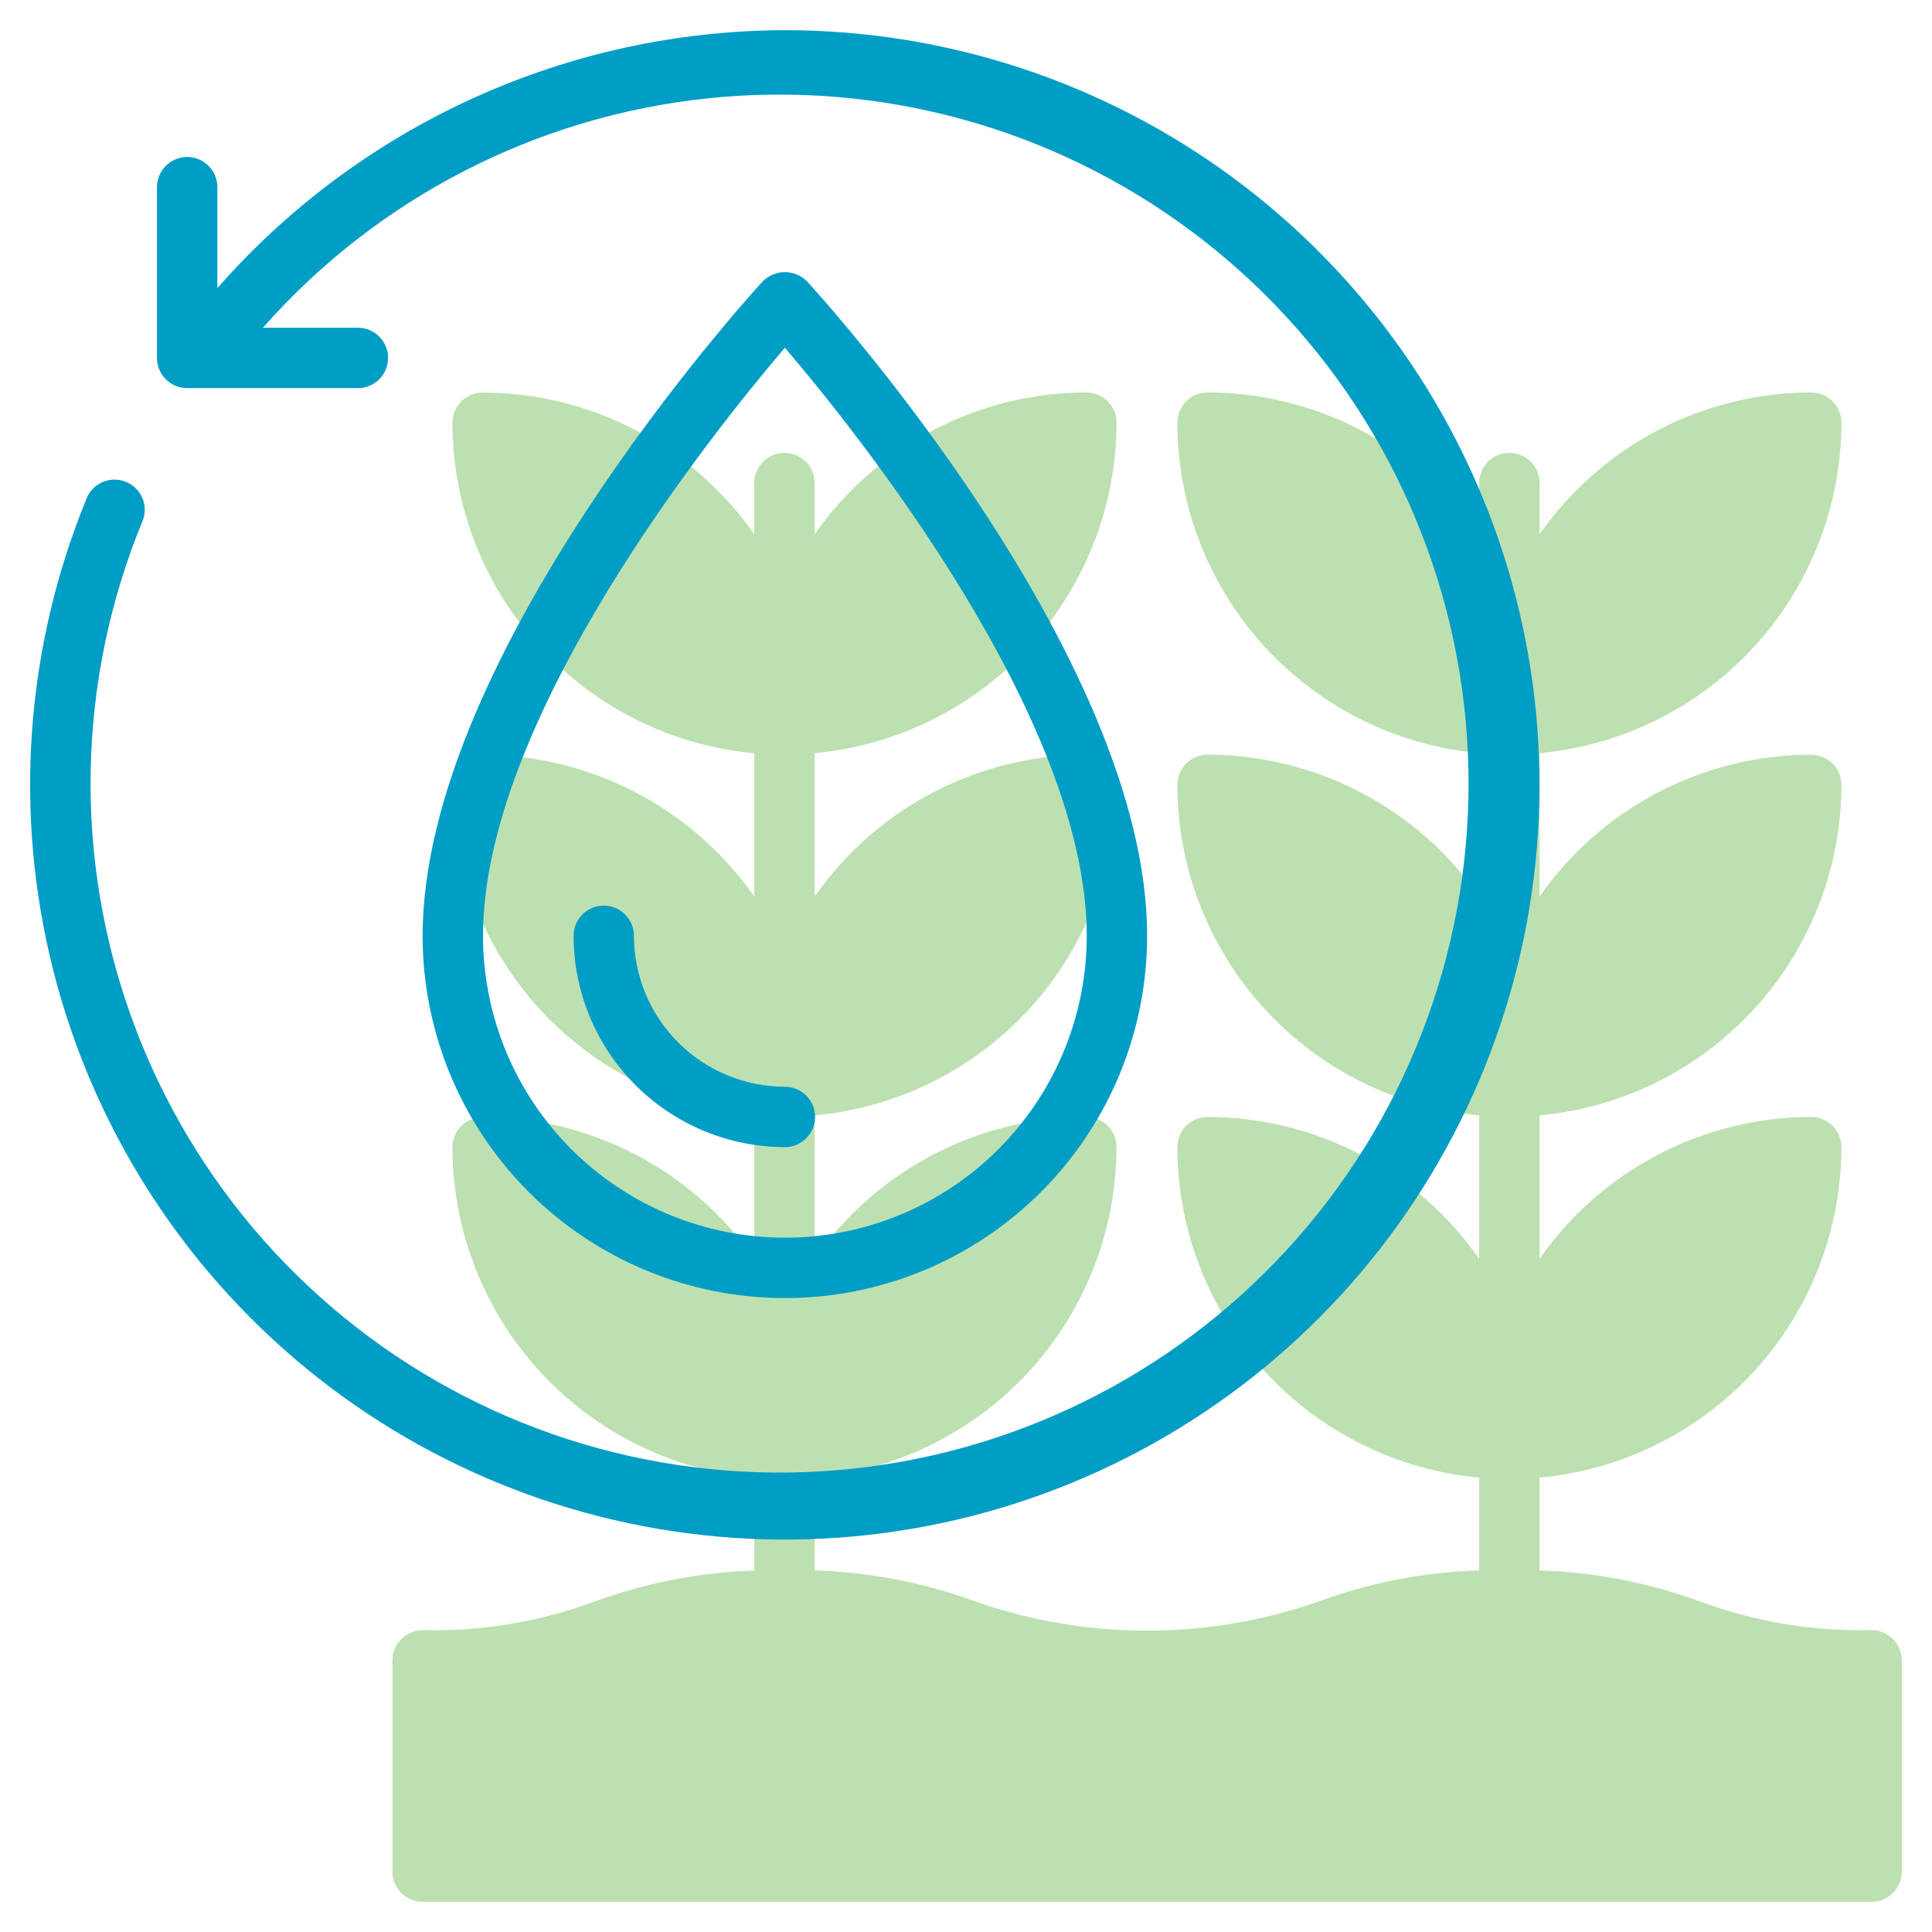
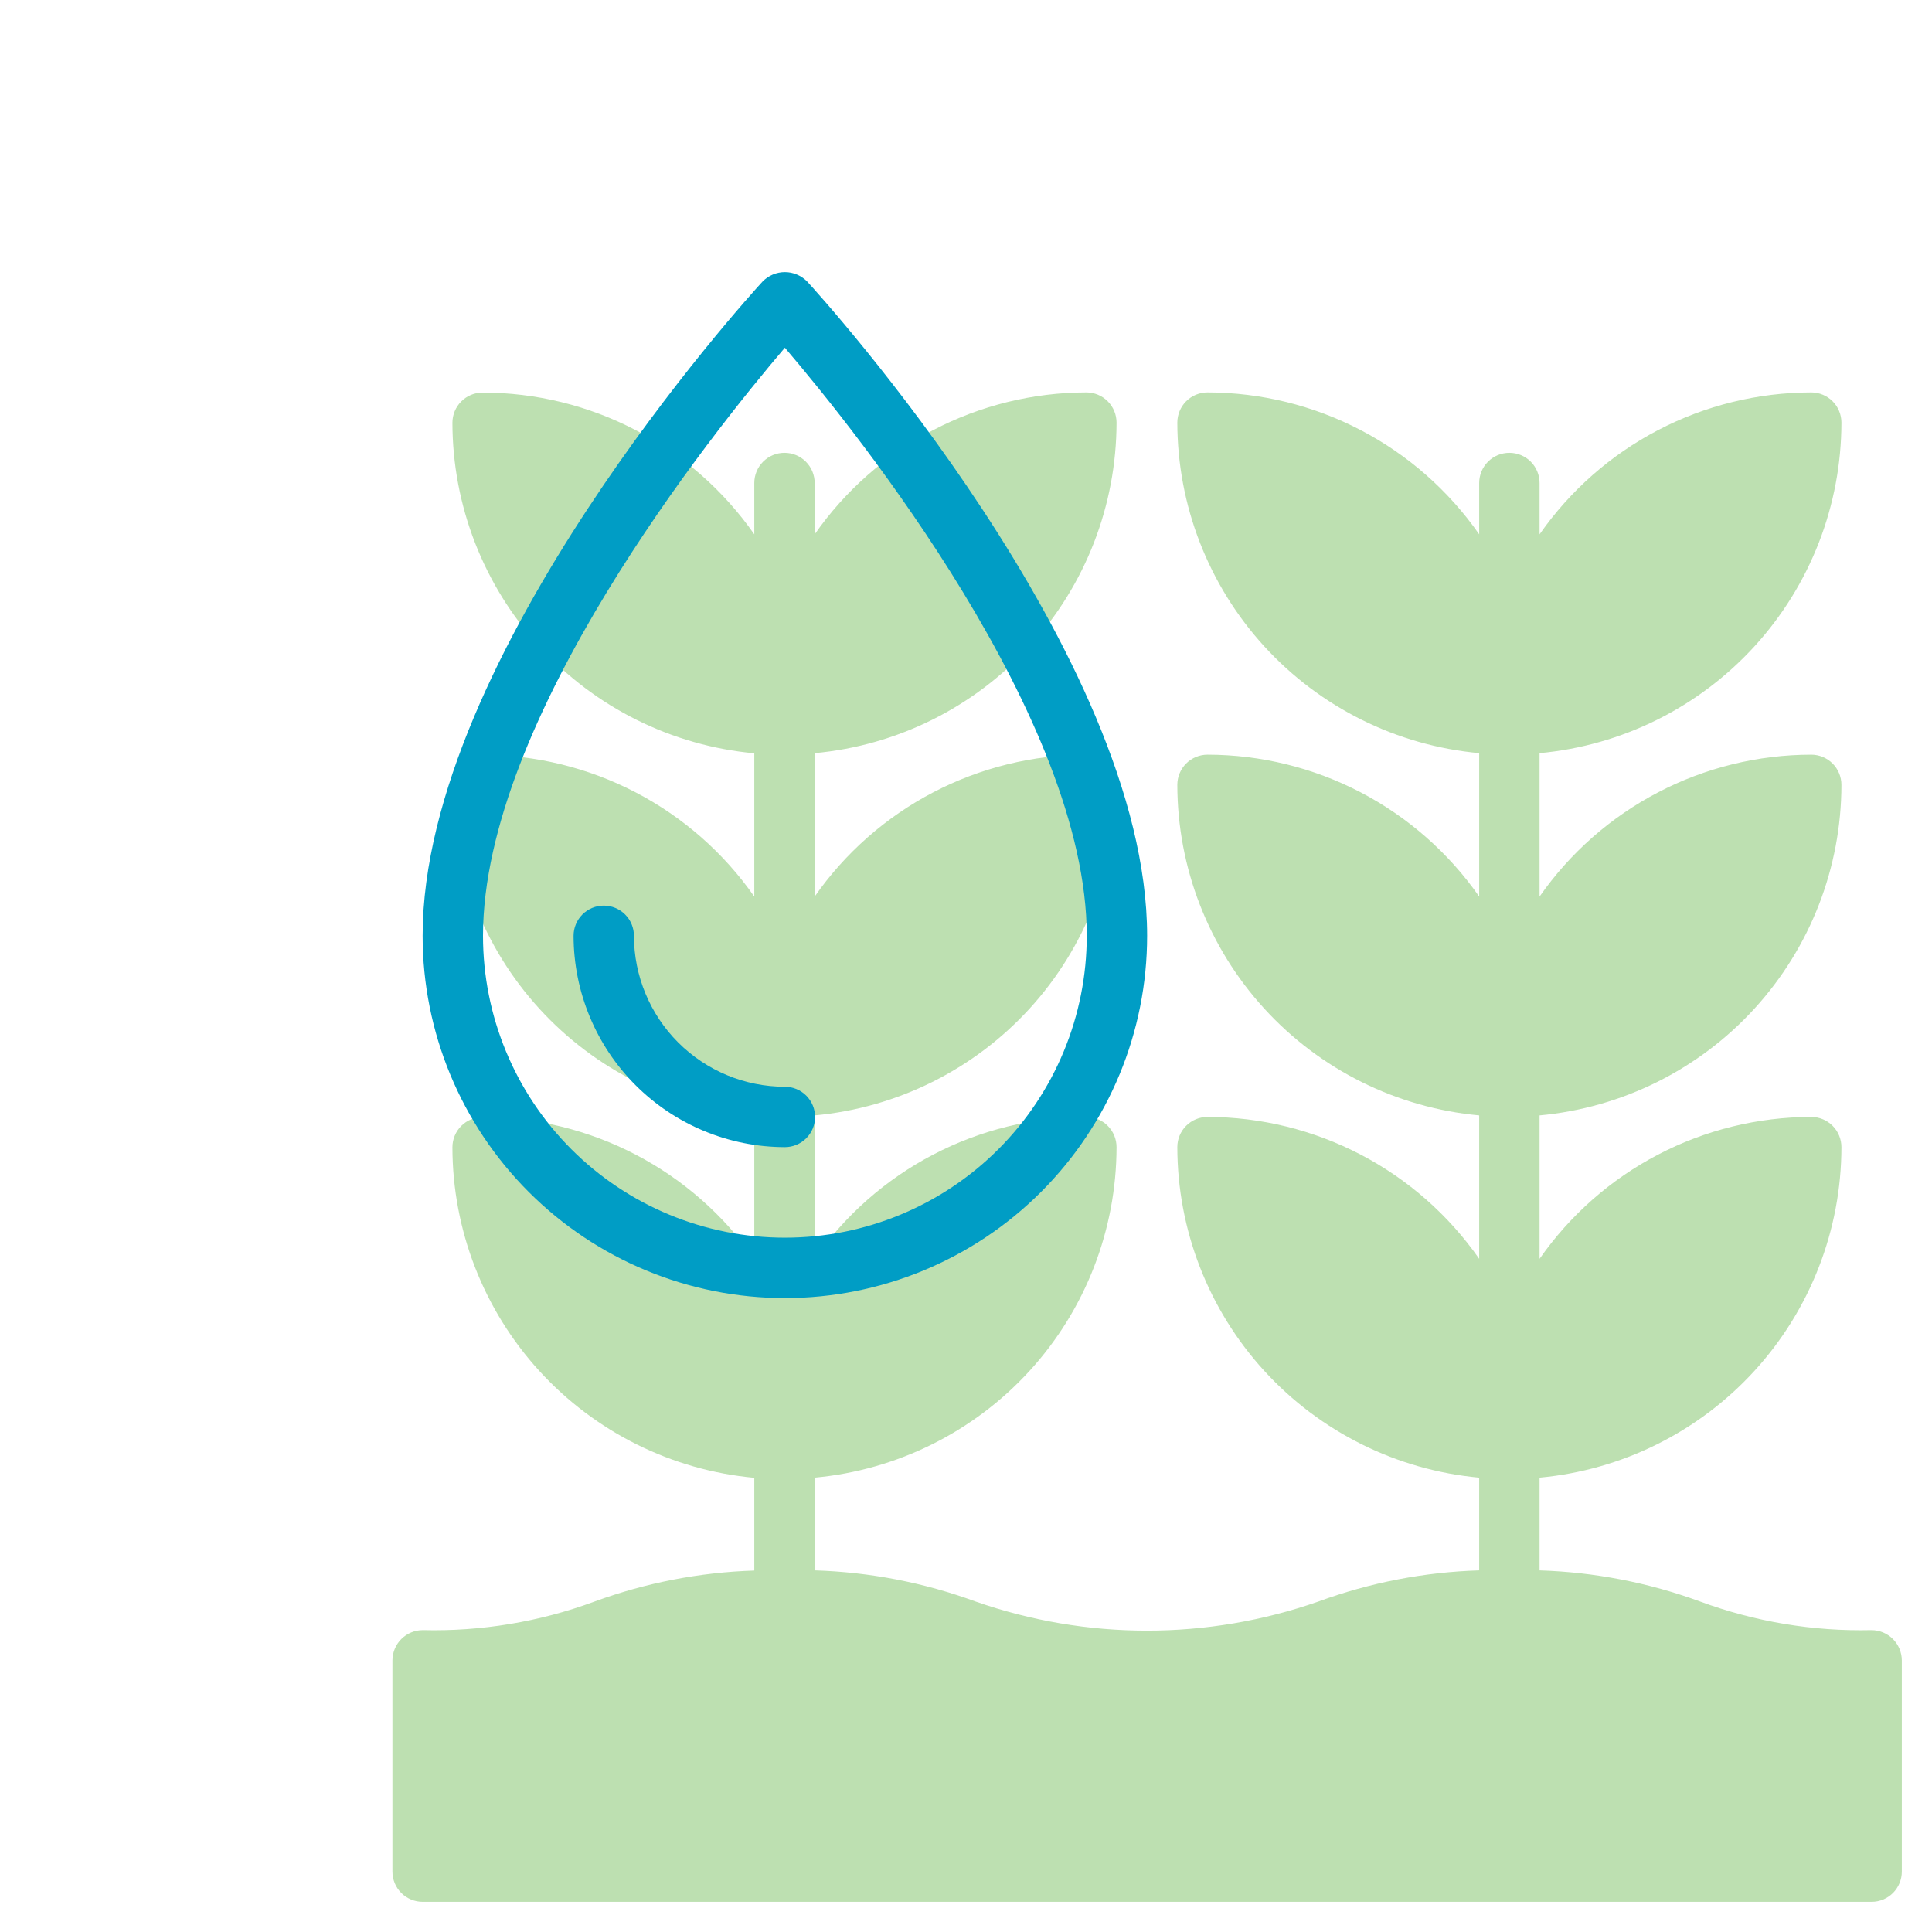
<svg xmlns="http://www.w3.org/2000/svg" width="100" height="100" viewBox="0 0 100 100" fill="none">
  <path d="M96.866 84.375C93.84 84.445 90.829 83.941 87.991 82.892C85.327 81.915 82.523 81.372 79.688 81.284V76.483C83.955 76.09 87.922 74.118 90.812 70.954C93.702 67.789 95.307 63.66 95.312 59.375C95.312 58.961 95.148 58.563 94.855 58.27C94.562 57.977 94.164 57.812 93.75 57.812C90.988 57.816 88.268 58.485 85.82 59.763C83.372 61.041 81.268 62.892 79.688 65.156V57.733C83.955 57.34 87.922 55.368 90.812 52.204C93.702 49.039 95.307 44.91 95.312 40.625C95.312 40.211 95.148 39.813 94.855 39.52C94.562 39.227 94.164 39.062 93.75 39.062C90.988 39.066 88.268 39.735 85.82 41.013C83.372 42.291 81.268 44.142 79.688 46.406V38.983C83.955 38.59 87.922 36.618 90.812 33.454C93.702 30.289 95.307 26.16 95.312 21.875C95.312 21.461 95.148 21.063 94.855 20.77C94.562 20.477 94.164 20.312 93.75 20.312C90.988 20.316 88.268 20.985 85.82 22.263C83.372 23.541 81.268 25.392 79.688 27.656V25C79.688 24.586 79.523 24.188 79.23 23.895C78.937 23.602 78.539 23.438 78.125 23.438C77.711 23.438 77.313 23.602 77.02 23.895C76.727 24.188 76.562 24.586 76.562 25V27.656C74.982 25.392 72.878 23.541 70.43 22.263C67.982 20.985 65.262 20.316 62.5 20.312C62.086 20.312 61.688 20.477 61.395 20.77C61.102 21.063 60.938 21.461 60.938 21.875C60.943 26.16 62.548 30.289 65.438 33.454C68.328 36.618 72.295 38.59 76.562 38.983V46.406C74.982 44.142 72.878 42.291 70.43 41.013C67.982 39.735 65.262 39.066 62.5 39.062C62.086 39.062 61.688 39.227 61.395 39.52C61.102 39.813 60.938 40.211 60.938 40.625C60.943 44.91 62.548 49.039 65.438 52.204C68.328 55.368 72.295 57.34 76.562 57.733V65.156C74.982 62.892 72.878 61.041 70.43 59.763C67.982 58.485 65.262 57.816 62.5 57.812C62.086 57.812 61.688 57.977 61.395 58.27C61.102 58.563 60.938 58.961 60.938 59.375C60.943 63.66 62.548 67.789 65.438 70.954C68.328 74.118 72.295 76.09 76.562 76.483V81.283C73.723 81.37 70.916 81.913 68.248 82.892C62.5 84.905 56.238 84.905 50.489 82.892C47.819 81.913 45.01 81.37 42.167 81.283V76.483C46.434 76.09 50.401 74.118 53.292 70.954C56.182 67.789 57.786 63.66 57.792 59.375C57.792 58.961 57.628 58.563 57.334 58.27C57.041 57.977 56.644 57.812 56.23 57.812C53.468 57.816 50.748 58.485 48.3 59.763C45.852 61.041 43.748 62.892 42.167 65.156V57.733C46.434 57.34 50.401 55.368 53.292 52.204C56.182 49.039 57.786 44.91 57.792 40.625C57.792 40.211 57.628 39.813 57.334 39.52C57.041 39.227 56.644 39.062 56.23 39.062C53.468 39.066 50.748 39.735 48.3 41.013C45.852 42.291 43.748 44.142 42.167 46.406V38.983C46.434 38.59 50.401 36.618 53.292 33.454C56.182 30.289 57.786 26.16 57.792 21.875C57.792 21.461 57.628 21.063 57.334 20.77C57.041 20.477 56.644 20.312 56.23 20.312C53.468 20.316 50.748 20.985 48.3 22.263C45.852 23.541 43.748 25.392 42.167 27.656V25C42.167 24.586 42.003 24.188 41.709 23.895C41.416 23.602 41.019 23.438 40.605 23.438C40.19 23.438 39.793 23.602 39.5 23.895C39.207 24.188 39.042 24.586 39.042 25V27.656C37.461 25.393 35.357 23.544 32.909 22.267C30.461 20.99 27.741 20.322 24.98 20.32C24.565 20.32 24.168 20.485 23.875 20.778C23.582 21.071 23.417 21.468 23.417 21.883C23.423 26.168 25.028 30.297 27.918 33.462C30.808 36.626 34.775 38.597 39.042 38.991V46.406C37.461 44.143 35.357 42.294 32.909 41.017C30.461 39.74 27.741 39.072 24.98 39.07C24.565 39.07 24.168 39.235 23.875 39.528C23.582 39.821 23.417 40.218 23.417 40.633C23.423 44.918 25.028 49.047 27.918 52.212C30.808 55.376 34.775 57.347 39.042 57.741V65.156C37.461 62.893 35.357 61.044 32.909 59.767C30.461 58.49 27.741 57.822 24.98 57.82C24.565 57.82 24.168 57.985 23.875 58.278C23.582 58.571 23.417 58.968 23.417 59.383C23.423 63.668 25.028 67.797 27.918 70.962C30.808 74.126 34.775 76.097 39.042 76.491V81.292C36.214 81.382 33.418 81.925 30.761 82.9C27.922 83.948 24.91 84.448 21.884 84.375C21.469 84.375 21.071 84.539 20.776 84.832C20.482 85.125 20.315 85.522 20.312 85.938V96.875C20.312 97.289 20.477 97.687 20.77 97.98C21.063 98.273 21.461 98.438 21.875 98.438H96.875C97.289 98.438 97.687 98.273 97.98 97.98C98.273 97.687 98.438 97.289 98.438 96.875V85.938C98.435 85.522 98.268 85.125 97.974 84.832C97.679 84.539 97.281 84.375 96.866 84.375Z" fill="#BDE0B1" />
  <path d="M59.375 48.438C59.375 33.934 42.5 15.353 41.777 14.569C41.626 14.416 41.447 14.294 41.249 14.211C41.052 14.128 40.84 14.085 40.625 14.085C40.41 14.085 40.198 14.128 40.001 14.211C39.803 14.294 39.624 14.416 39.473 14.569C38.75 15.353 21.875 33.934 21.875 48.438C21.875 53.41 23.85 58.179 27.367 61.696C30.883 65.212 35.652 67.188 40.625 67.188C45.598 67.188 50.367 65.212 53.883 61.696C57.4 58.179 59.375 53.41 59.375 48.438ZM25 48.438C25 37.22 36.834 22.444 40.625 17.998C44.416 22.441 56.25 37.209 56.25 48.438C56.25 52.581 54.604 56.556 51.673 59.486C48.743 62.416 44.769 64.062 40.625 64.062C36.481 64.062 32.507 62.416 29.576 59.486C26.646 56.556 25 52.581 25 48.438Z" fill="#009DC5" />
  <path d="M42.188 57.812C42.188 57.398 42.023 57.001 41.73 56.708C41.437 56.415 41.039 56.25 40.625 56.25C38.554 56.248 36.568 55.424 35.103 53.959C33.639 52.494 32.815 50.509 32.812 48.438C32.812 48.023 32.648 47.626 32.355 47.333C32.062 47.04 31.664 46.875 31.25 46.875C30.836 46.875 30.438 47.04 30.145 47.333C29.852 47.626 29.688 48.023 29.688 48.438C29.691 51.337 30.844 54.117 32.895 56.168C34.945 58.218 37.725 59.372 40.625 59.375C41.039 59.375 41.437 59.21 41.73 58.917C42.023 58.624 42.188 58.227 42.188 57.812Z" fill="#009DC5" />
-   <path d="M40.625 1.562C35.062 1.577 29.565 2.775 24.5 5.077C19.436 7.379 14.919 10.732 11.25 14.914V9.688C11.25 9.273 11.085 8.876 10.792 8.583C10.499 8.29 10.102 8.125 9.687 8.125C9.273 8.125 8.876 8.29 8.583 8.583C8.29 8.876 8.125 9.273 8.125 9.688V18.527C8.125 18.941 8.29 19.338 8.583 19.631C8.876 19.924 9.273 20.089 9.687 20.089H18.527C18.941 20.089 19.338 19.924 19.631 19.631C19.924 19.338 20.089 18.941 20.089 18.527C20.089 18.112 19.924 17.715 19.631 17.422C19.338 17.129 18.941 16.964 18.527 16.964H13.608C19.528 10.254 27.754 6.015 36.654 5.088C45.554 4.16 54.477 6.612 61.653 11.957C68.829 17.303 73.734 25.15 75.394 33.943C77.053 42.736 75.347 51.831 70.613 59.425C65.879 67.018 58.464 72.554 49.839 74.935C41.213 77.316 32.008 76.367 24.049 72.277C16.09 68.187 9.96 61.255 6.875 52.855C3.789 44.456 3.974 35.204 7.392 26.934C7.534 26.555 7.524 26.134 7.362 25.762C7.2 25.391 6.9 25.096 6.525 24.942C6.15 24.787 5.729 24.784 5.352 24.934C4.975 25.084 4.671 25.374 4.505 25.744C1.313 33.489 0.697 42.055 2.745 50.178C4.794 58.3 9.399 65.549 15.882 70.855C22.365 76.16 30.382 79.241 38.749 79.643C47.116 80.044 55.391 77.745 62.352 73.085C69.313 68.425 74.592 61.65 77.409 53.761C80.226 45.872 80.432 37.286 77.998 29.271C75.563 21.256 70.615 14.235 63.886 9.246C57.157 4.257 49.002 1.563 40.625 1.562Z" fill="#009DC5" />
</svg>